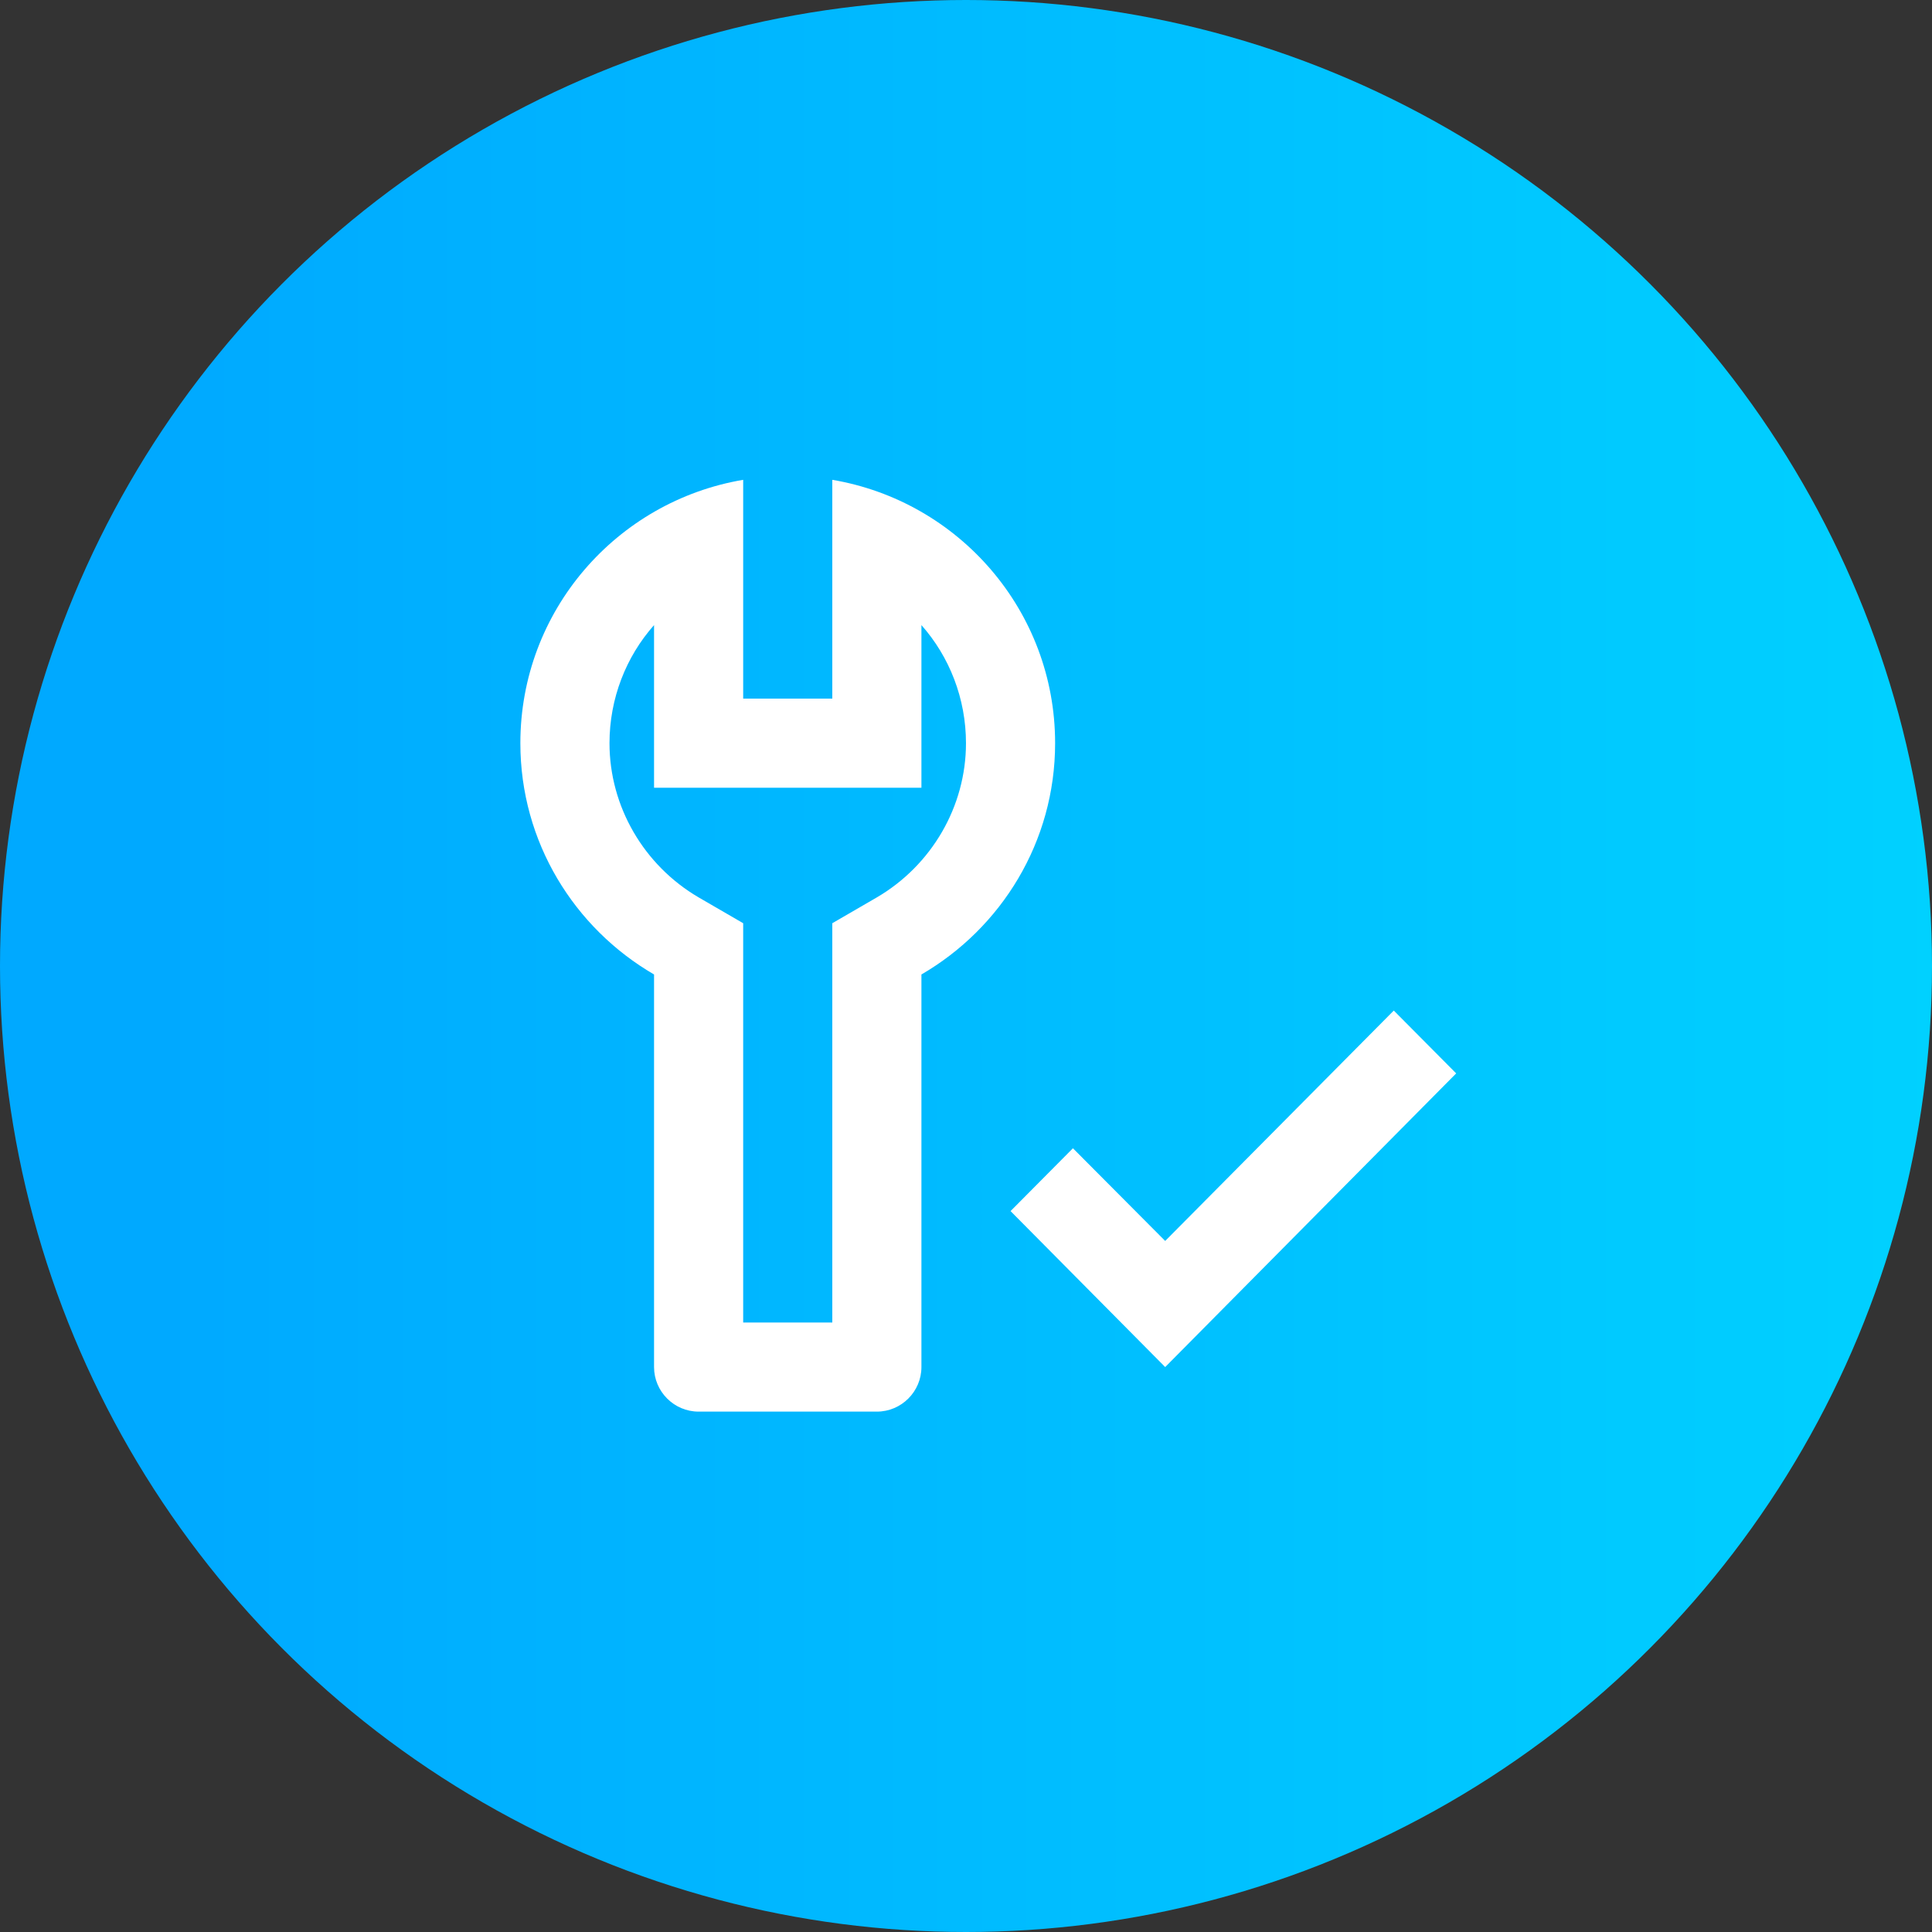
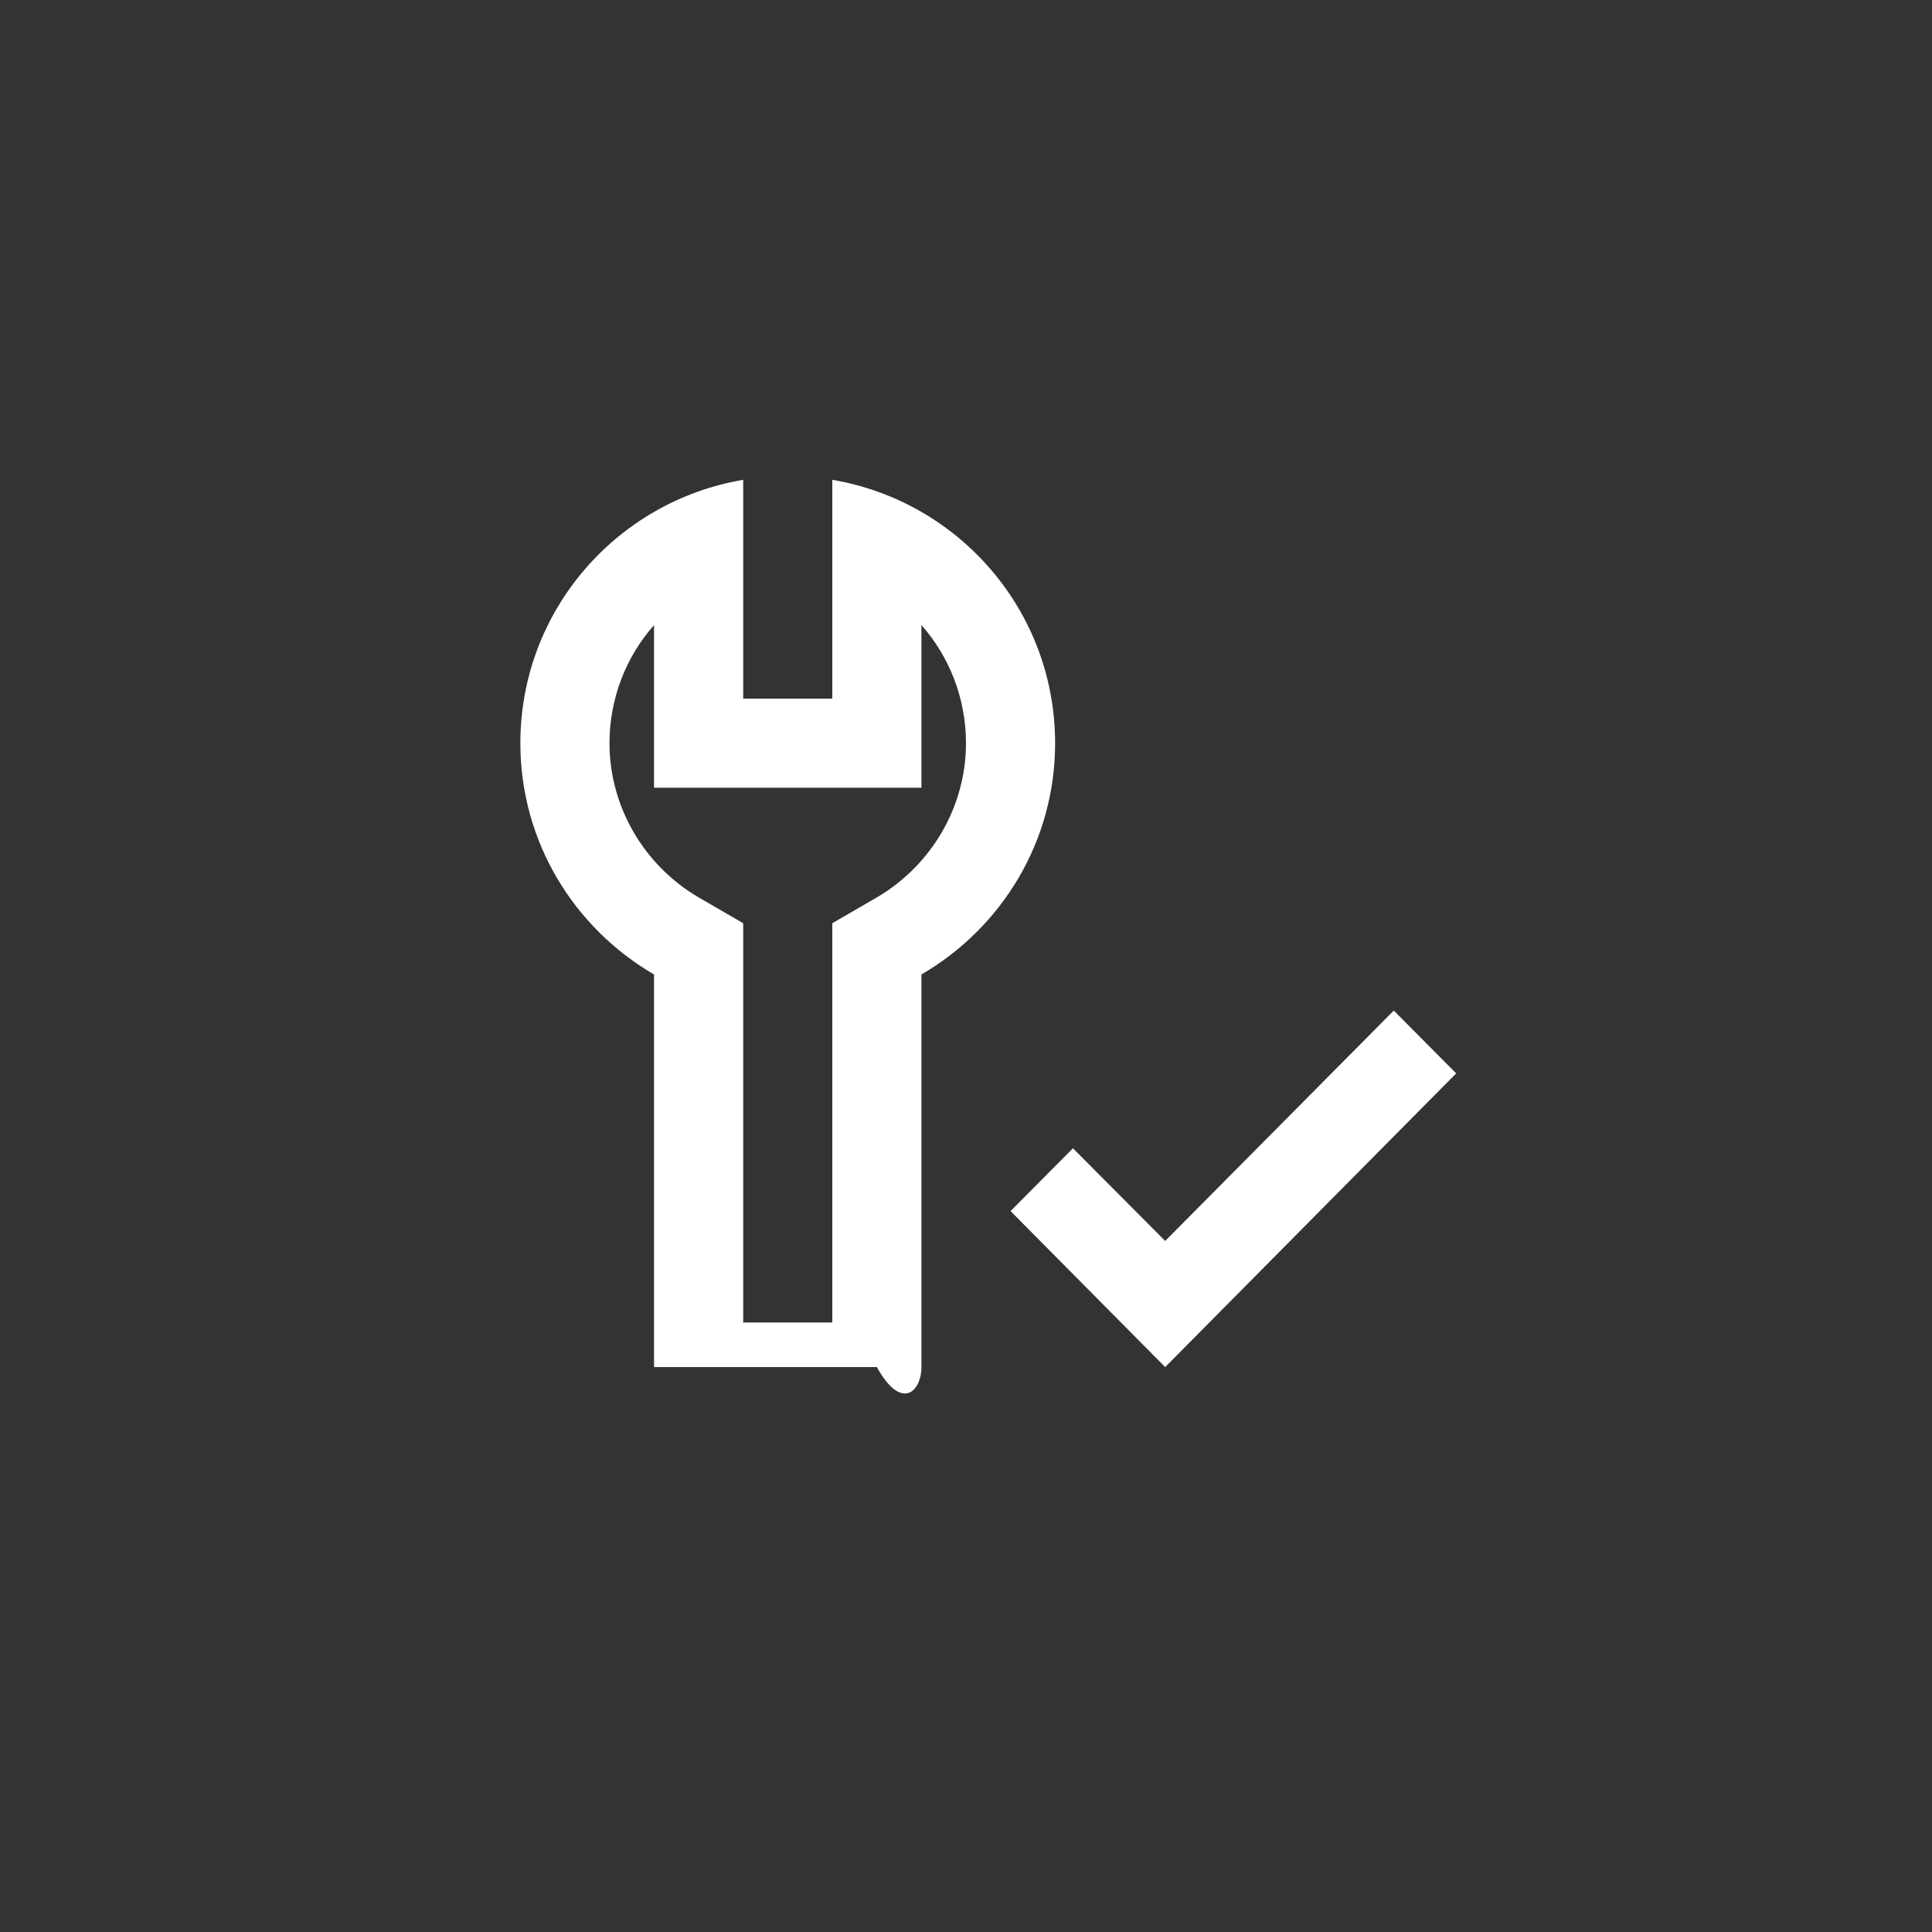
<svg xmlns="http://www.w3.org/2000/svg" width="112" height="112" viewBox="0 0 112 112" fill="none">
  <rect x="0" y="0" width="112" height="112" fill="#333333" stroke="none" />
-   <circle cx="56" cy="56" r="56" fill="url(#paint0_linear_187_8)" />
-   <path d="M48.249 27.816V40.5H43.083V27.816C35.746 29.056 30.166 35.411 30.166 43.083C30.166 48.818 33.292 53.804 37.916 56.491V79.25C37.916 80.671 39.078 81.833 40.499 81.833H50.833C52.254 81.833 53.416 80.671 53.416 79.25V56.491C58.04 53.804 61.166 48.818 61.166 43.083C61.166 35.411 55.586 29.056 48.249 27.816ZM50.833 52.022L48.249 53.52V76.667H43.083V53.52L40.499 52.022C37.322 50.162 35.333 46.752 35.333 43.083C35.333 40.5 36.288 38.072 37.916 36.238V45.667H53.416V36.238C55.044 38.072 55.999 40.5 55.999 43.083C55.999 46.752 54.01 50.162 50.833 52.022ZM80.799 58.583L84.416 62.226L67.547 79.25L58.583 70.208L62.199 66.566L67.547 71.939L80.799 58.583Z" fill="white" />
+   <path d="M48.249 27.816V40.5H43.083V27.816C35.746 29.056 30.166 35.411 30.166 43.083C30.166 48.818 33.292 53.804 37.916 56.491V79.25H50.833C52.254 81.833 53.416 80.671 53.416 79.25V56.491C58.04 53.804 61.166 48.818 61.166 43.083C61.166 35.411 55.586 29.056 48.249 27.816ZM50.833 52.022L48.249 53.52V76.667H43.083V53.52L40.499 52.022C37.322 50.162 35.333 46.752 35.333 43.083C35.333 40.5 36.288 38.072 37.916 36.238V45.667H53.416V36.238C55.044 38.072 55.999 40.5 55.999 43.083C55.999 46.752 54.01 50.162 50.833 52.022ZM80.799 58.583L84.416 62.226L67.547 79.25L58.583 70.208L62.199 66.566L67.547 71.939L80.799 58.583Z" fill="white" />
  <defs>
    <linearGradient id="paint0_linear_187_8" x1="9.134" y1="56" x2="112.452" y2="56" gradientUnits="userSpaceOnUse">
      <stop stop-color="#00A9FF" />
      <stop offset="1" stop-color="#00D1FF" />
    </linearGradient>
  </defs>
</svg>